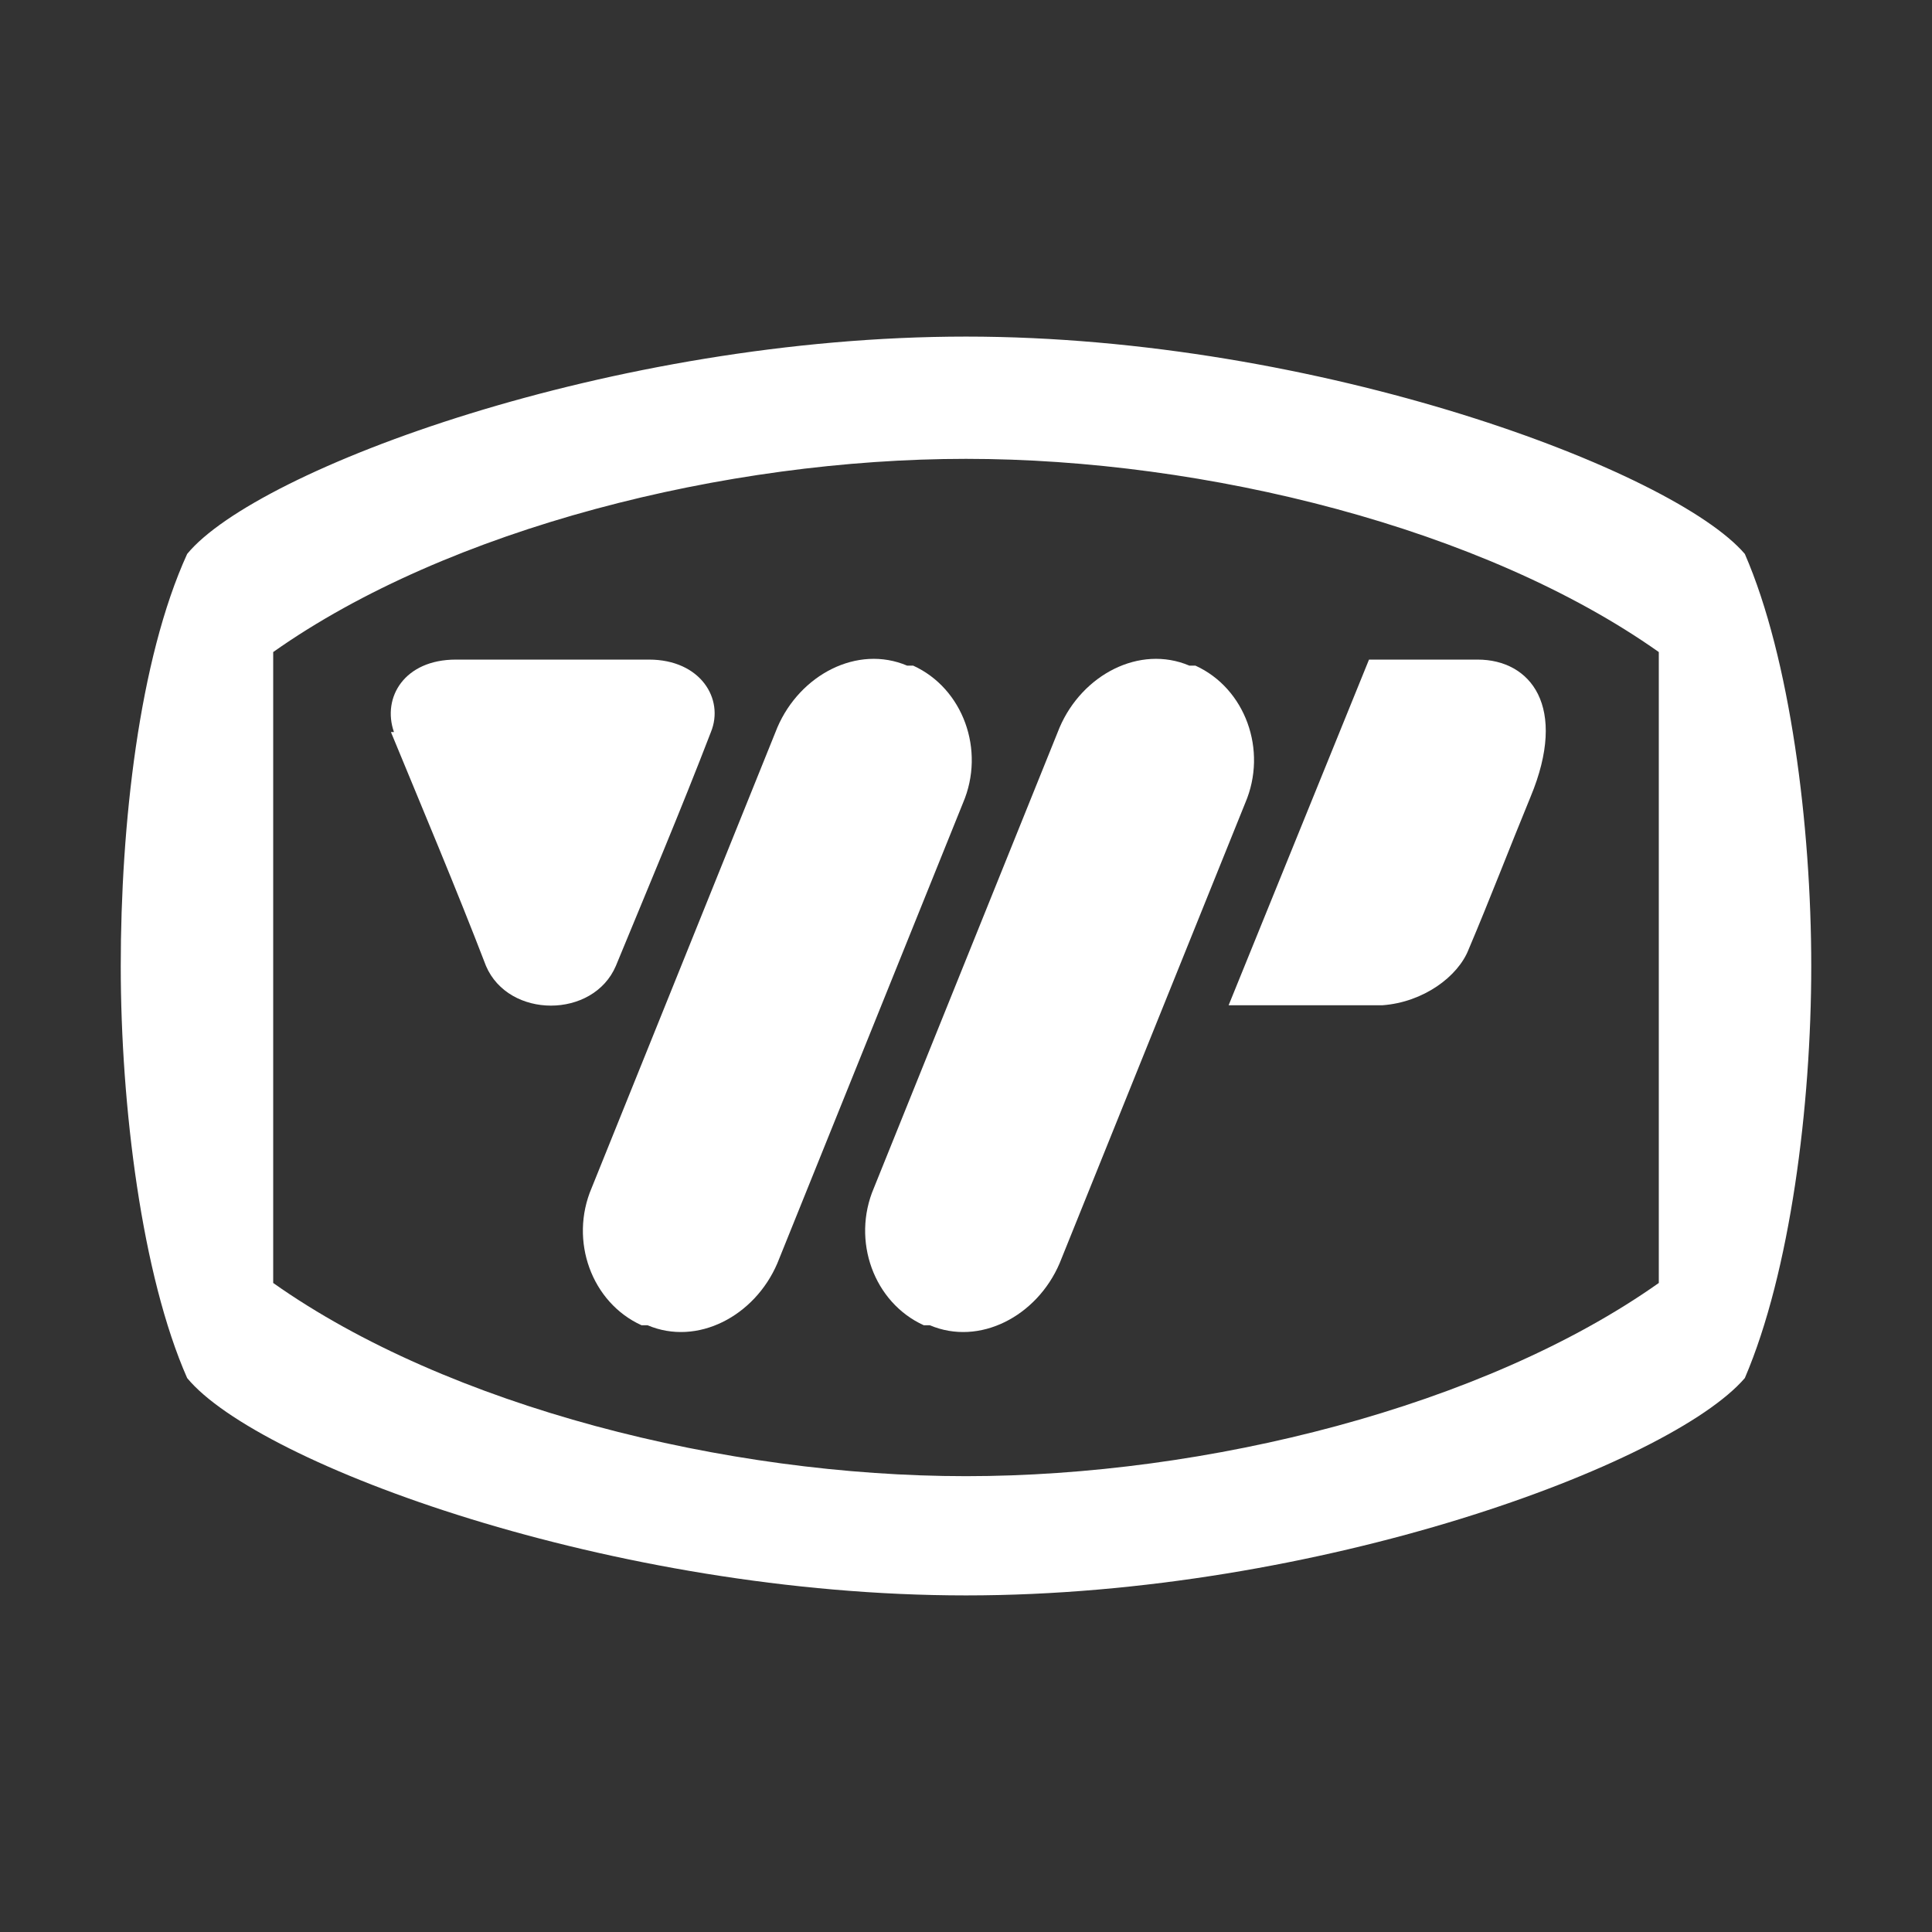
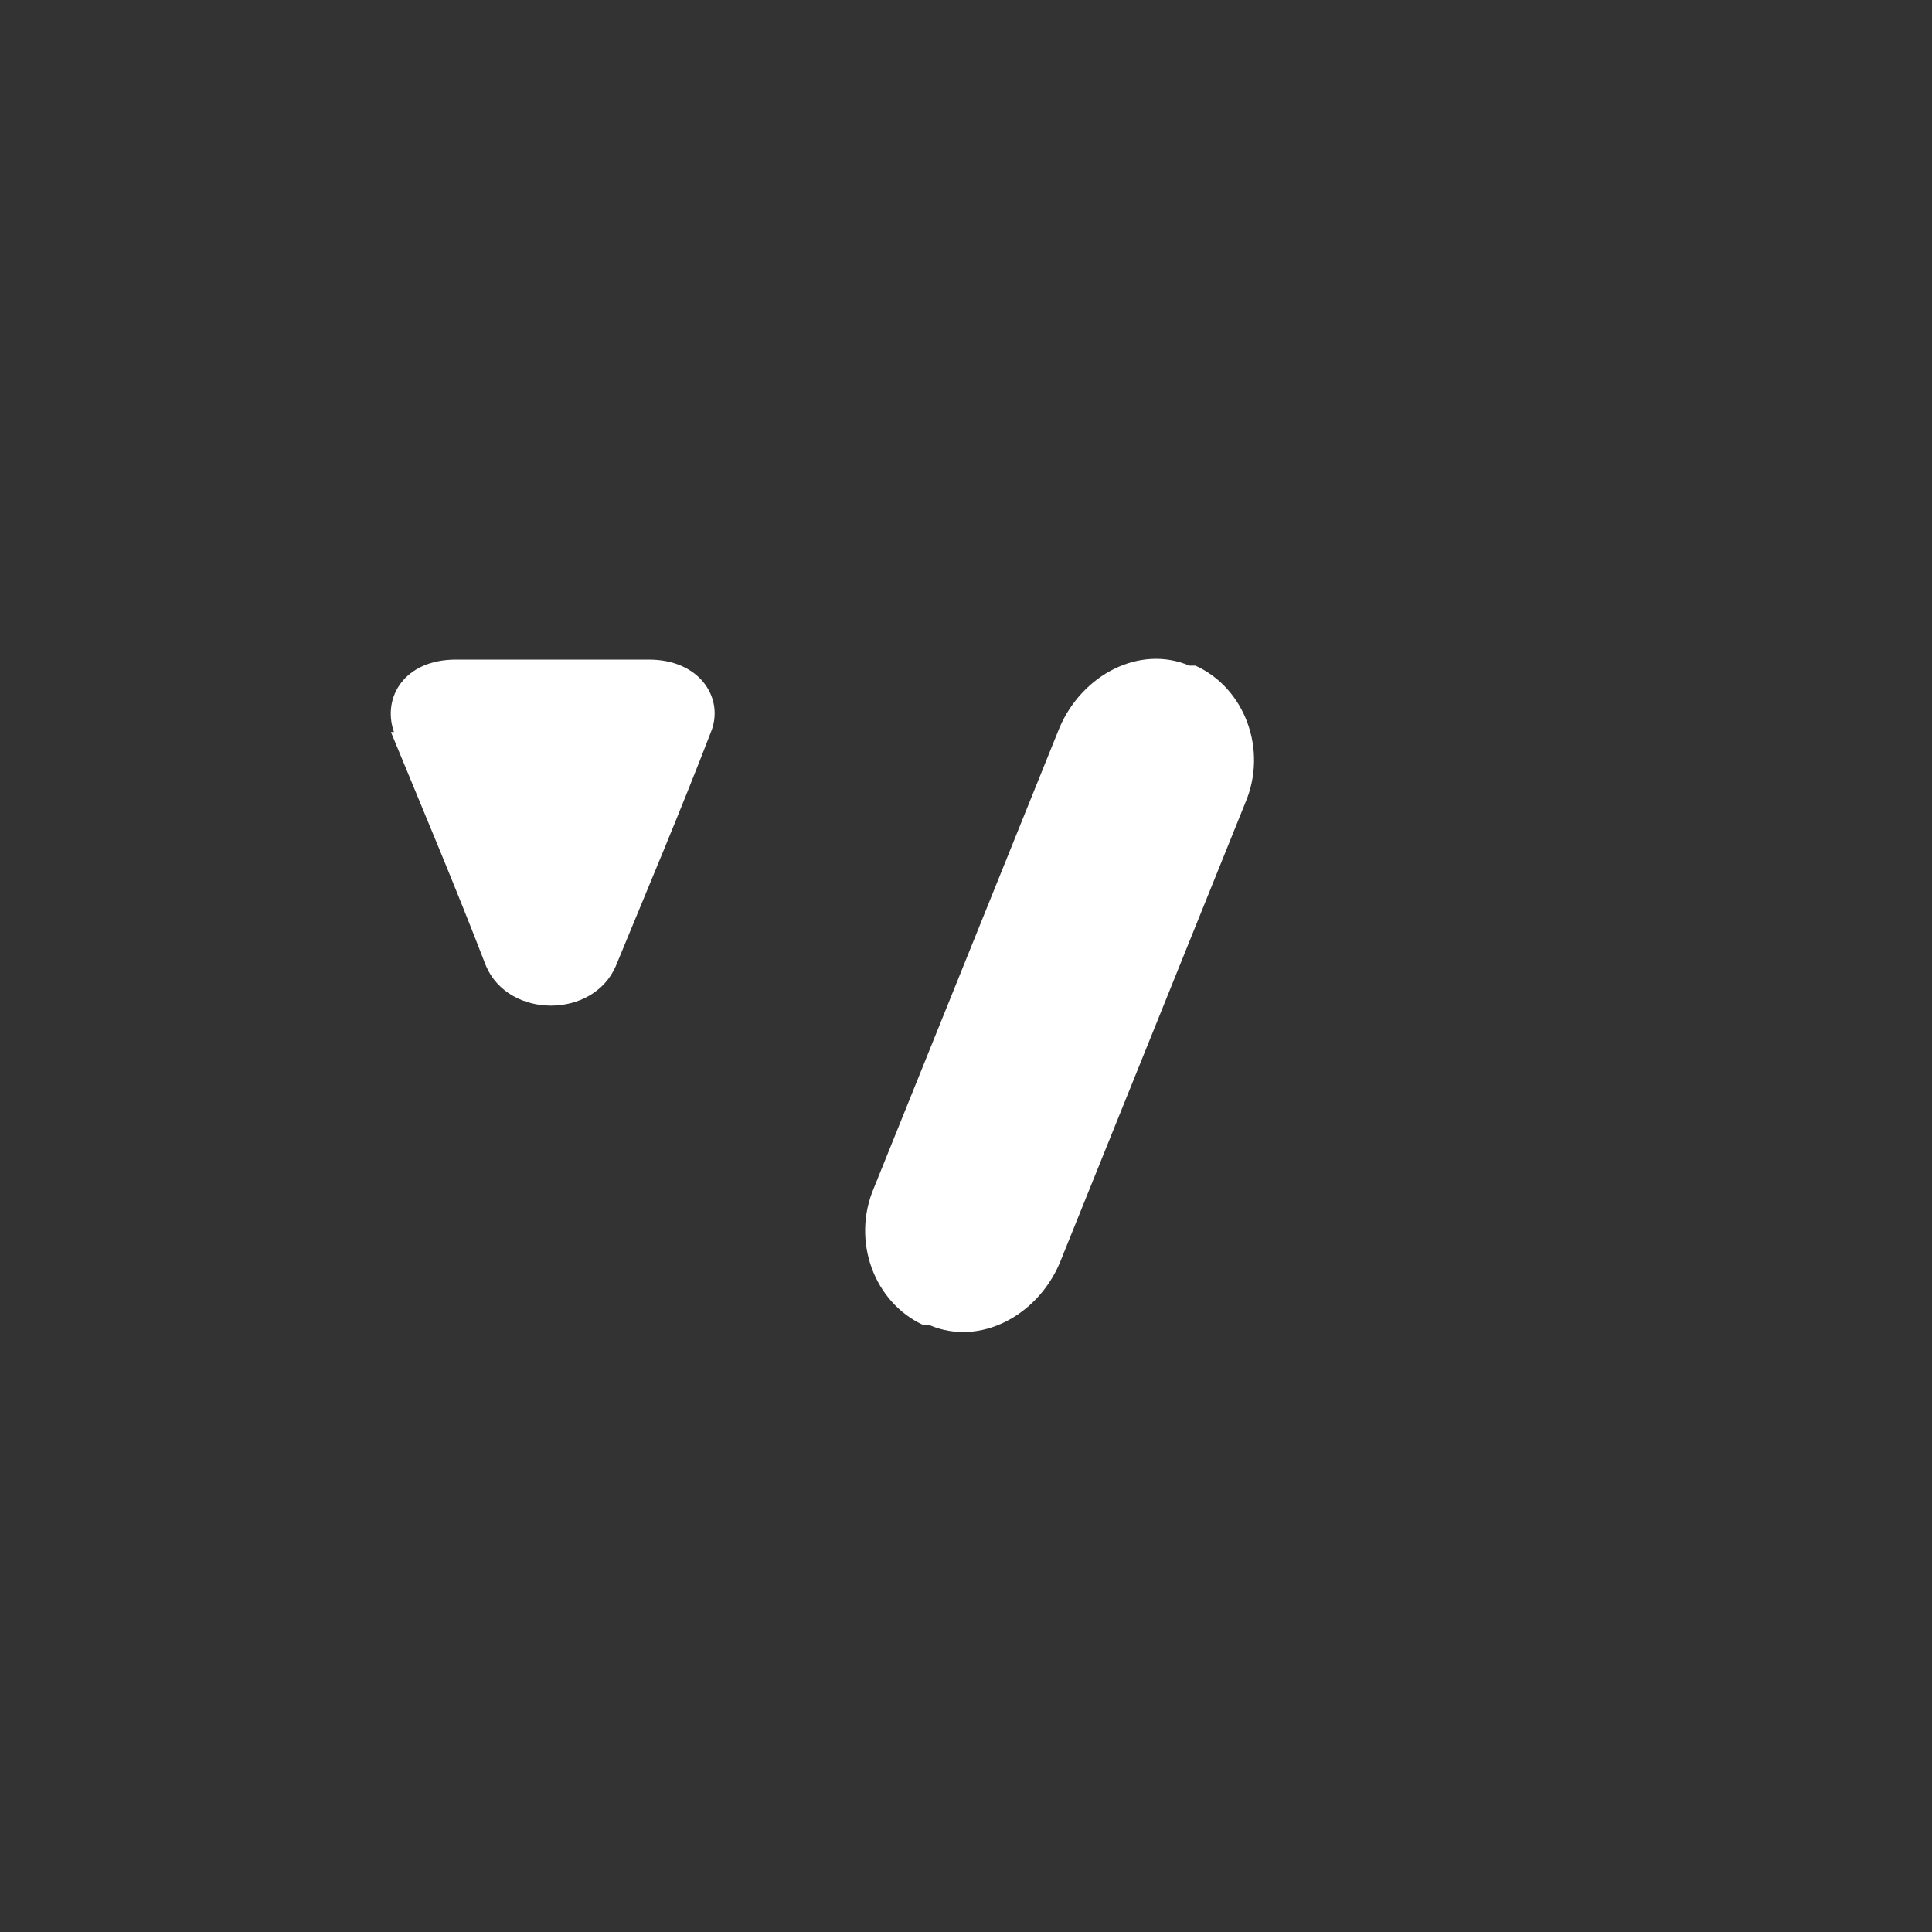
<svg xmlns="http://www.w3.org/2000/svg" id="Layer_1" data-name="Layer 1" version="1.1" viewBox="0 0 128 128">
  <rect x="0" y="0" width="128" height="128" fill="#333333" stroke="none" />
  <defs>
    <style>
      .cls-1 {
        fill: #fff;
        fill-rule: evenodd;
        stroke-width: 0px;
      }
    </style>
  </defs>
-   <path class="cls-1" d="M18.1,43.2c11.6-8.2,30-12.8,45.9-12.8s34.3,4.6,45.9,12.8v41.8c-11.6,8.2-30,12.8-45.9,12.8s-34.3-4.6-45.9-12.8v-41.7M12.4,36.7c4.6-5.6,28.2-14.4,51.6-14.4s46.9,8.9,51.6,14.4c3,6.9,4.4,18,4.4,27.3s-1.4,20.3-4.4,27.3c-4.9,5.7-28.2,14.4-51.6,14.4s-46.9-8.7-51.6-14.4c-3-6.8-4.4-18-4.4-27.3s1.2-20.3,4.4-27.3Z" />
-   <path class="cls-1" d="M39.2,78.7l12.3-30.5c1.5-3.5,5.3-5.5,8.6-4.1h.4c3.3,1.5,4.8,5.6,3.3,9.1l-12.3,30.5c-1.5,3.5-5.3,5.5-8.6,4.1h-.4c-3.3-1.5-4.8-5.6-3.3-9.1" />
  <path class="cls-1" d="M57.9,78.7l12.3-30.5c1.5-3.5,5.3-5.5,8.6-4.1h.4c3.3,1.5,4.8,5.6,3.3,9.1l-12.3,30.5c-1.5,3.5-5.3,5.5-8.6,4.1h-.4c-3.3-1.5-4.8-5.6-3.3-9.1" />
-   <path class="cls-1" d="M90.7,43.7h7.2c3.5,0,6,3.1,3.5,9.1-1.4,3.4-2.7,6.8-4.1,10.1-.7,1.8-3,3.5-5.7,3.7h-10.2s9.3-22.9,9.3-22.9Z" />
  <path class="cls-1" d="M26.1,48.5c-.8-2.3.7-4.8,4.1-4.8h12.8c3.4,0,5,2.6,4.1,4.8-2,5.2-4.2,10.4-6.3,15.5-1.5,3.5-7.1,3.5-8.6,0-2-5.2-4.2-10.4-6.3-15.5" />
</svg>